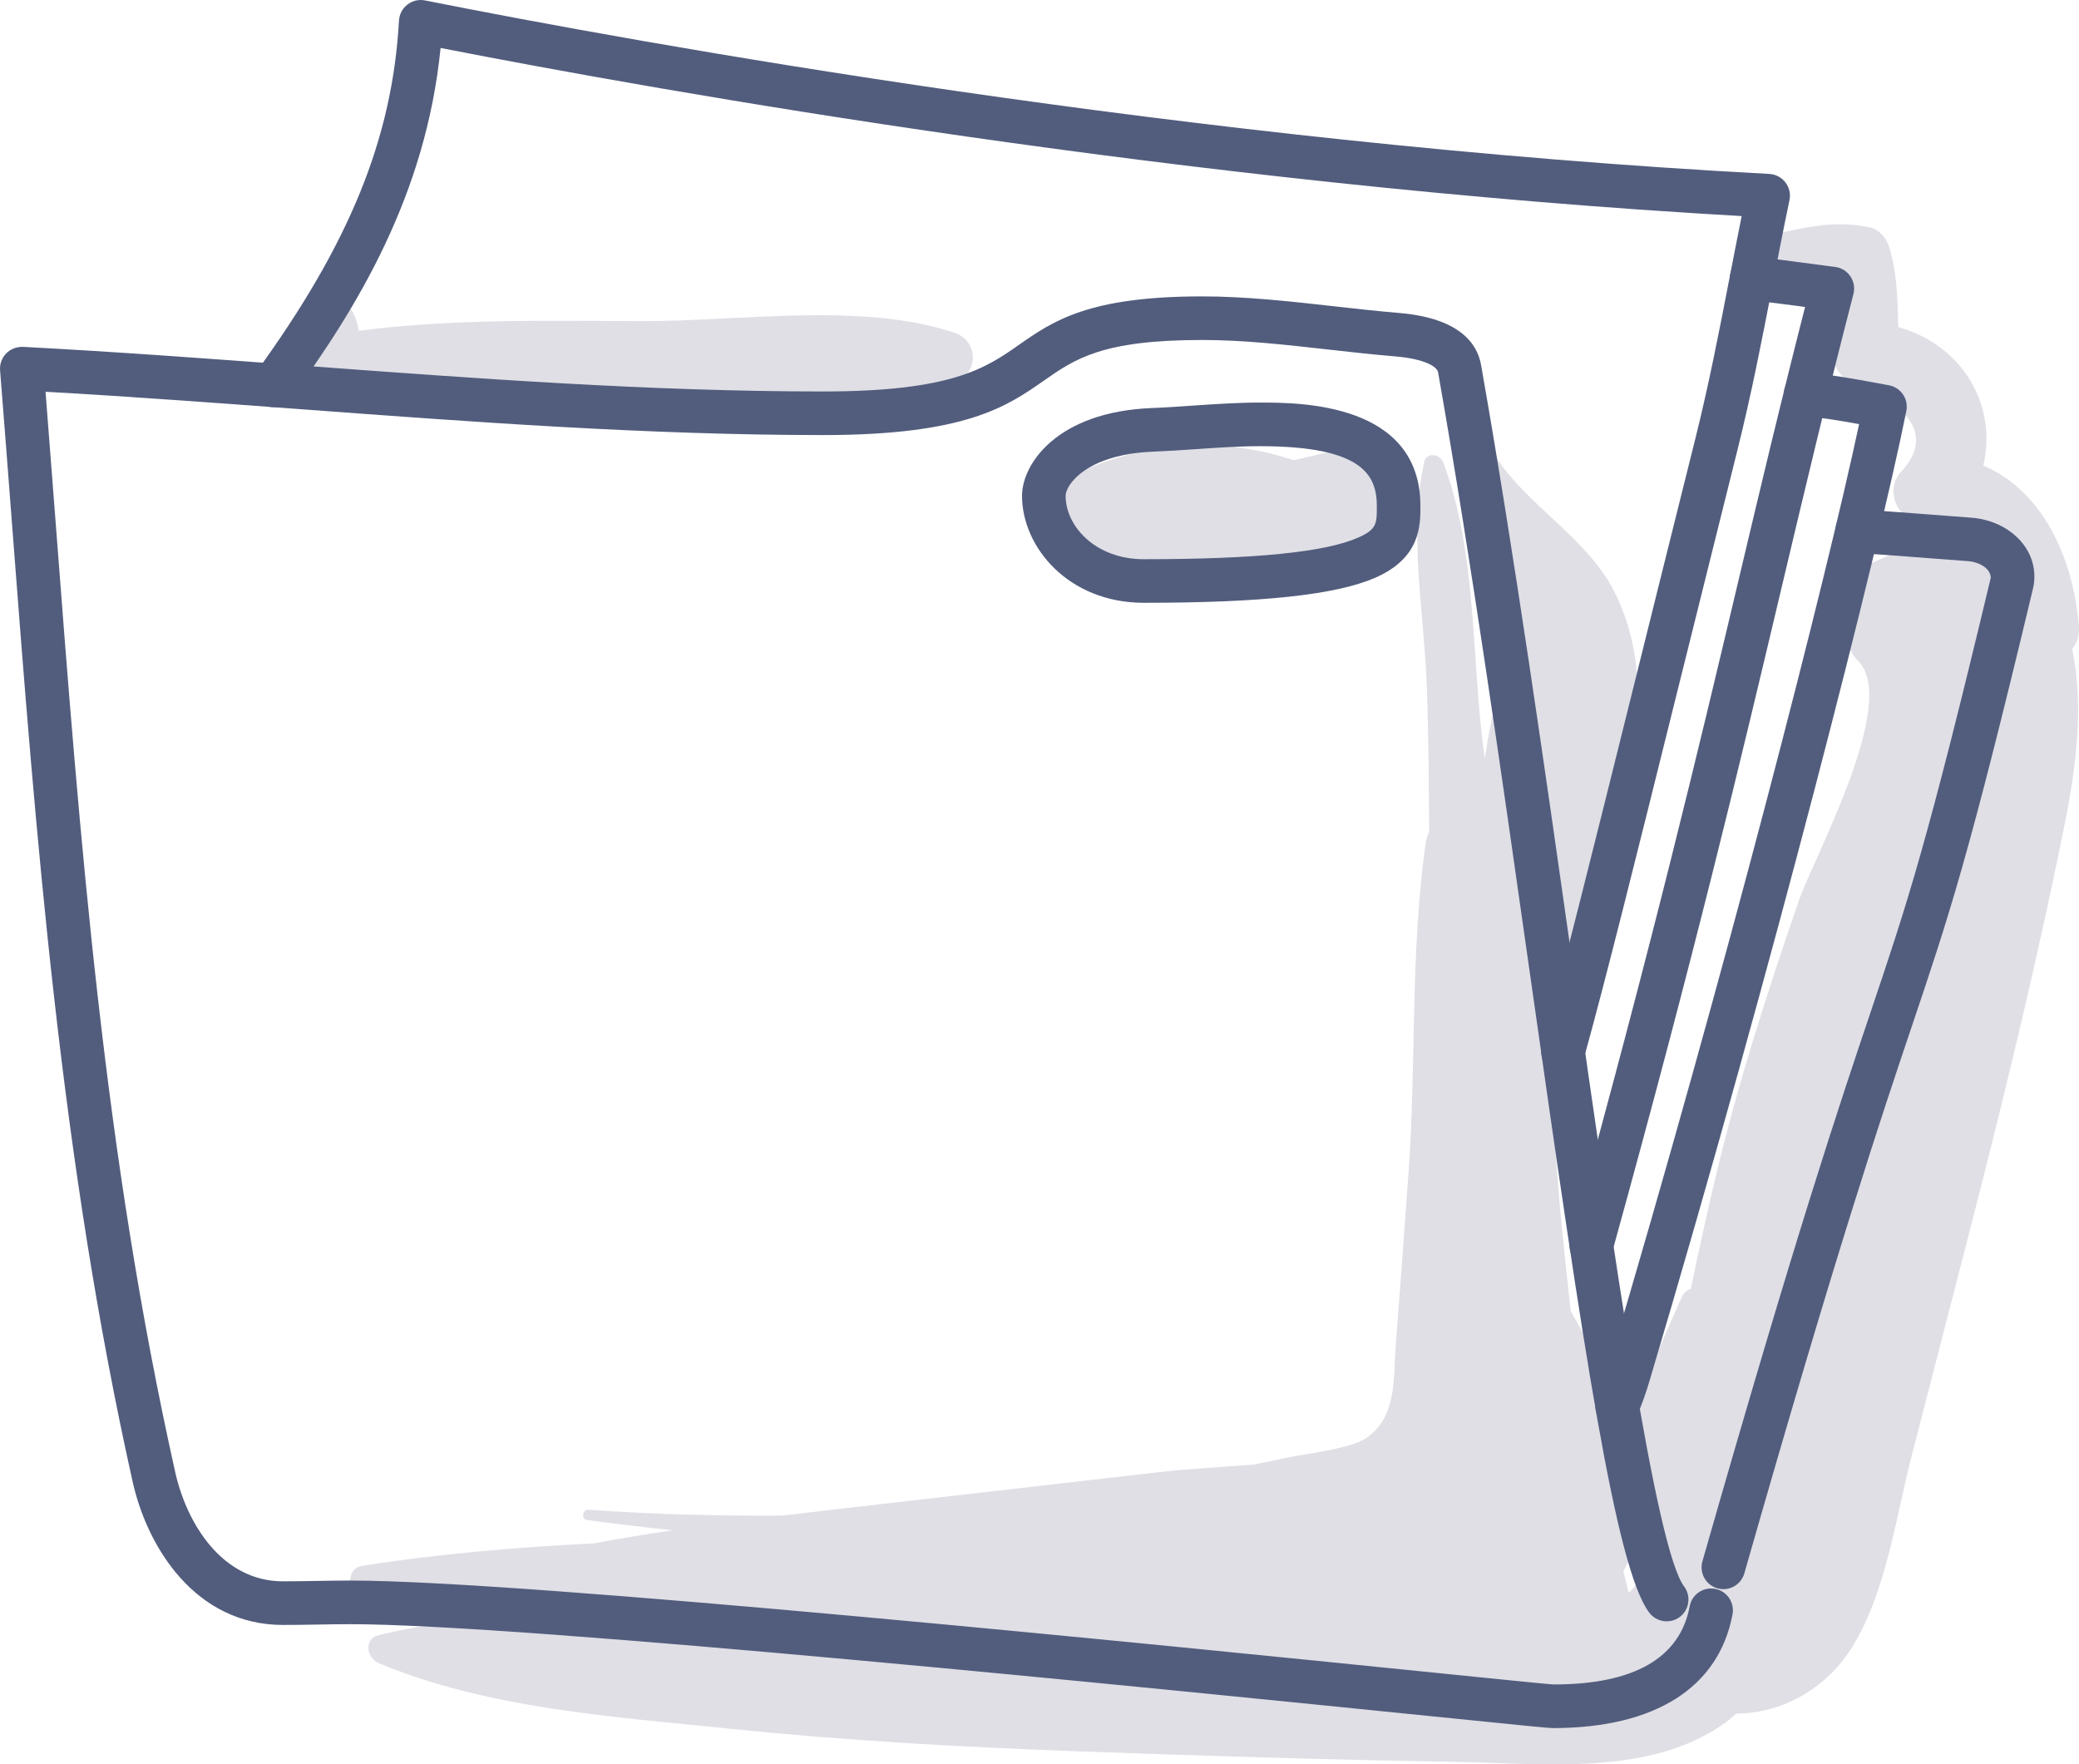
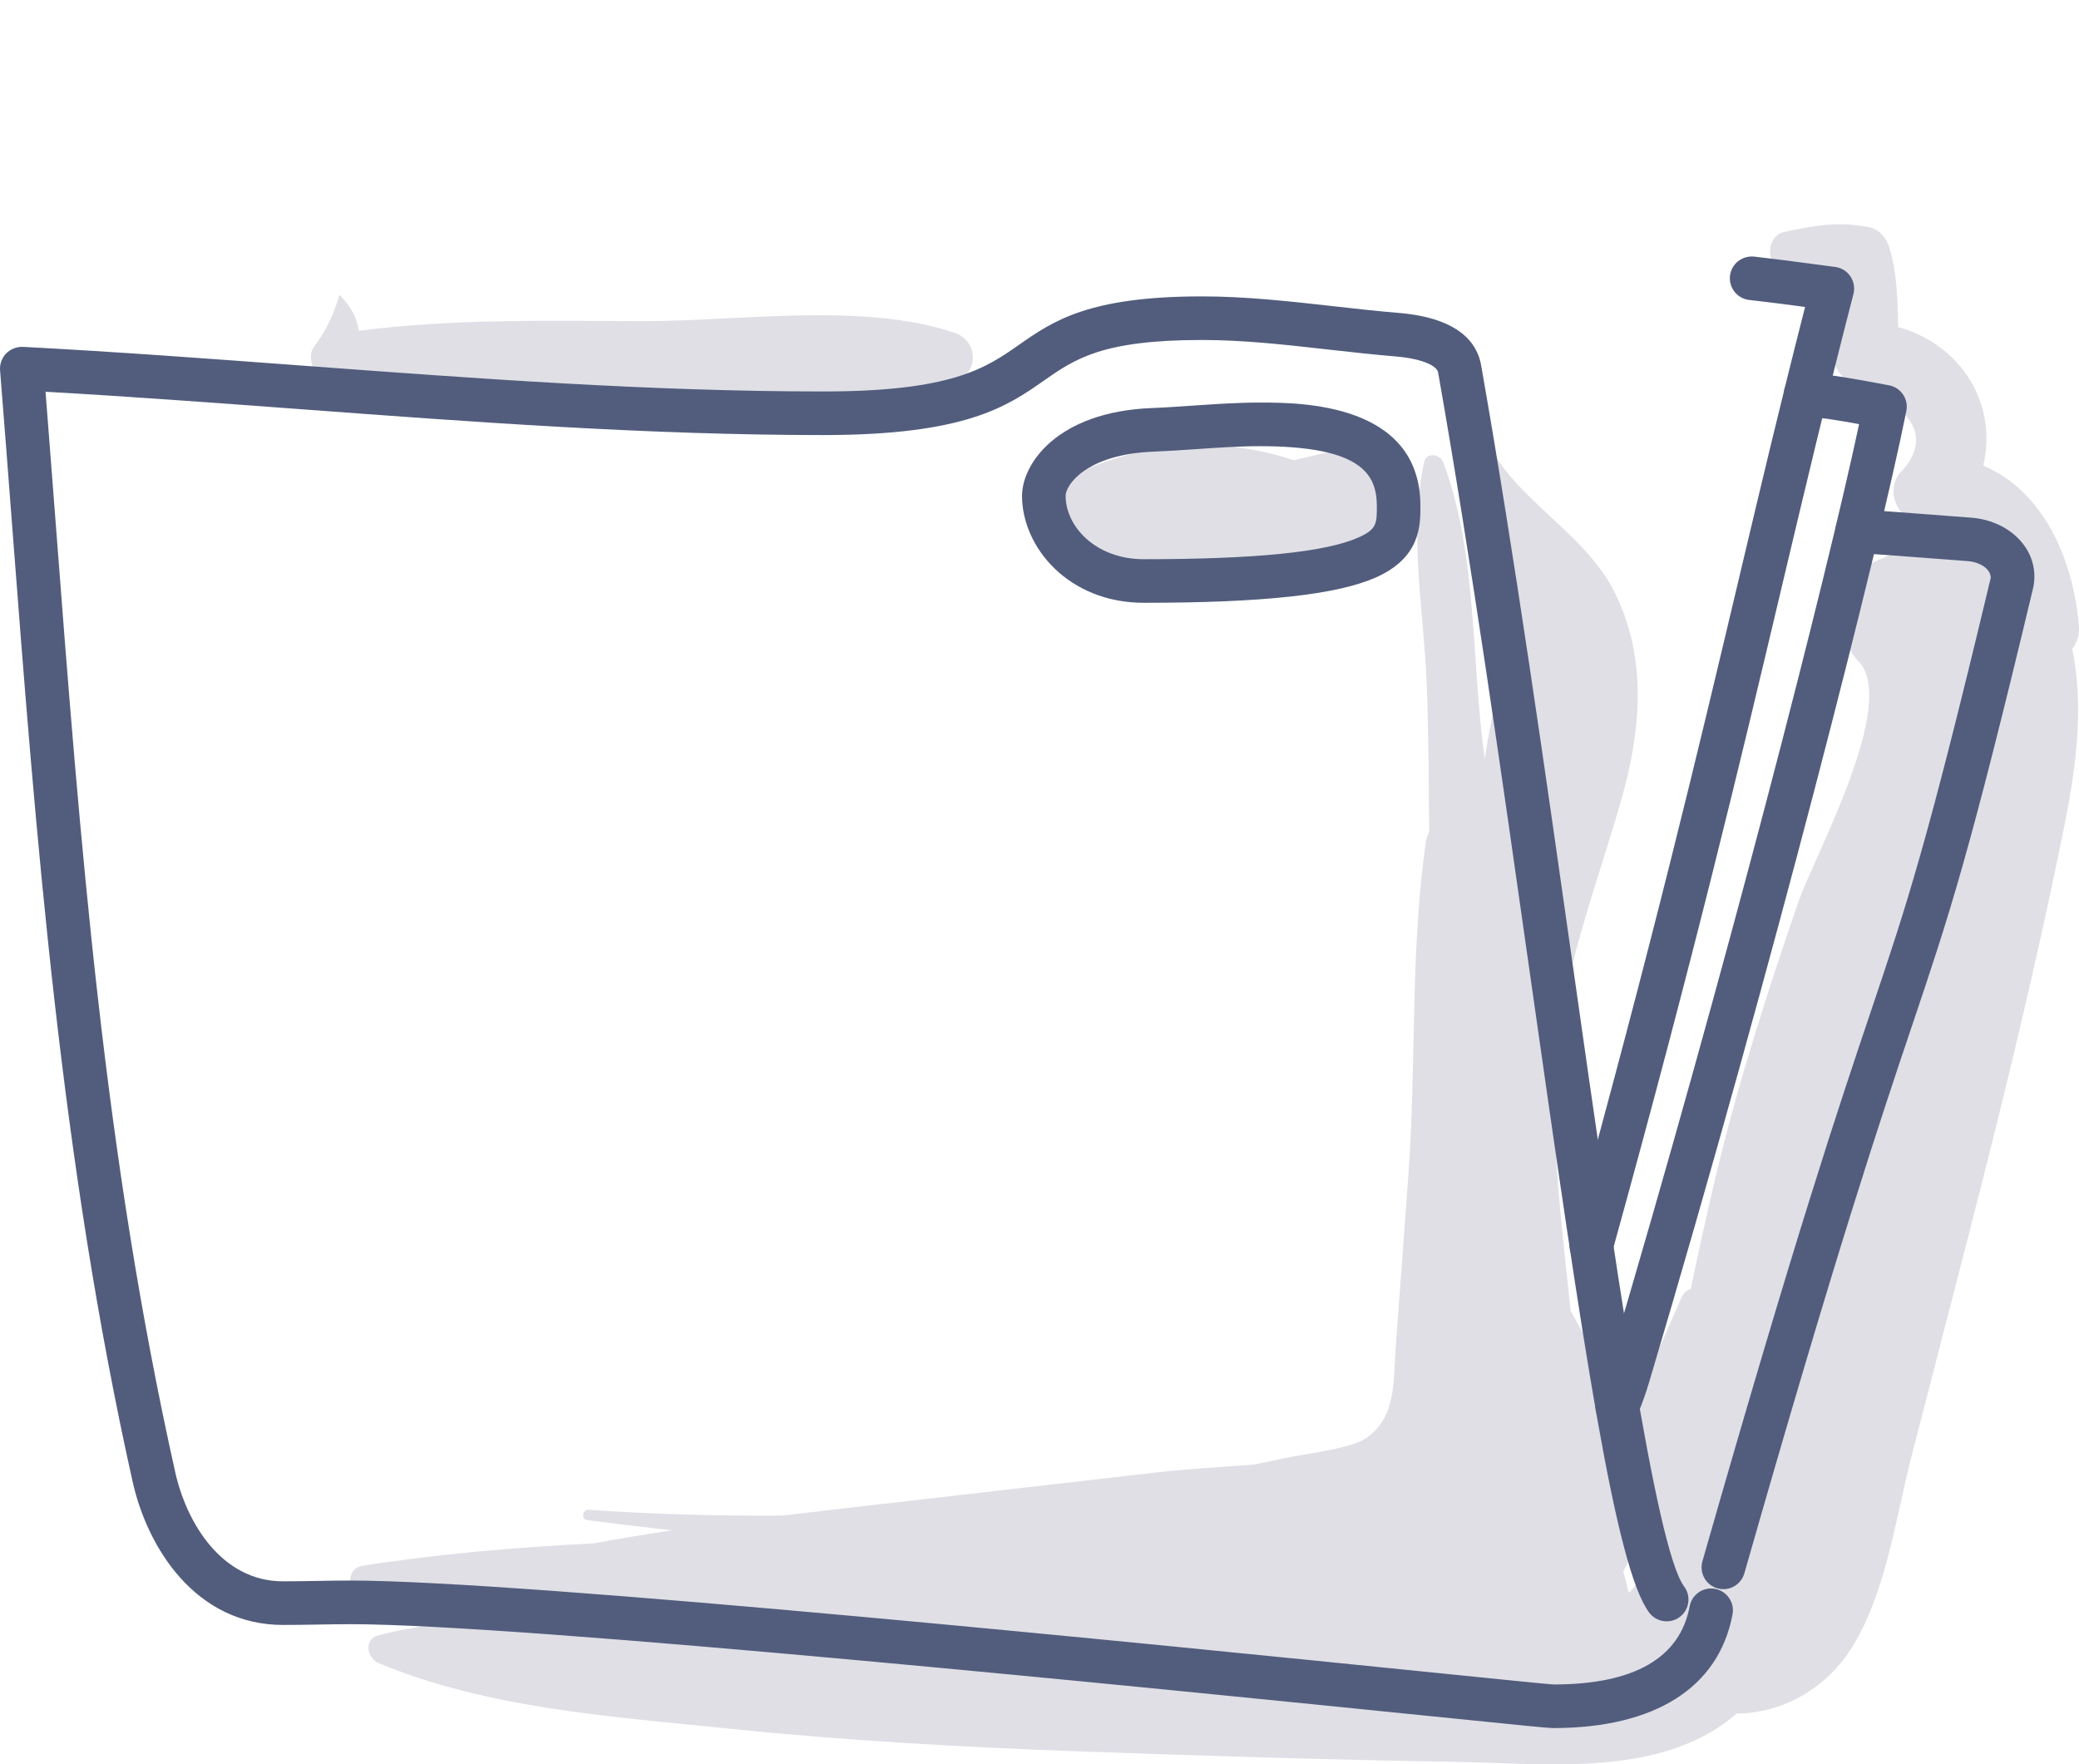
<svg xmlns="http://www.w3.org/2000/svg" version="1.1" x="0px" y="0px" viewBox="0 0 182.715 155.051" style="enable-background:new 0 0 182.715 155.051;" xml:space="preserve">
  <g id="_x36_">
    <g>
      <g>
        <g>
-           <path style="fill:#E0DFE6;" d="M118.446,39.377c-1.603,0.32-3.177,0.695-4.738,1.066c-6.825-2.258-13.66-1.581-20.066,1.617      c-2.93,1.463-1.976,5.832,0.874,6.688c0.825,0.248,1.661,0.454,2.504,0.639c0.291,0.128,0.609,0.219,0.951,0.259      c0.201,0.024,0.404,0.028,0.605,0.047c7.341,1.276,15.168,0.353,22.225-1.775C126.302,46.258,124.004,38.266,118.446,39.377z" />
+           <path style="fill:#E0DFE6;" d="M118.446,39.377c-1.603,0.32-3.177,0.695-4.738,1.066c-6.825-2.258-13.66-1.581-20.066,1.617      c-2.93,1.463-1.976,5.832,0.874,6.688c0.825,0.248,1.661,0.454,2.504,0.639c0.291,0.128,0.609,0.219,0.951,0.259      c0.201,0.024,0.404,0.028,0.605,0.047c7.341,1.276,15.168,0.353,22.225-1.775C126.302,46.258,124.004,38.266,118.446,39.377" />
        </g>
        <g>
          <path style="fill:#E0DFE6;" d="M182.701,54.934c-0.511-5.918-3.178-11.813-8.397-14.02c1.271-5.426-1.929-10.625-7.484-12.172      c-0.041-2.386-0.09-4.815-0.797-7.057c-0.246-0.781-0.864-1.526-1.704-1.704c-2.628-0.557-4.927-0.164-7.522,0.406      c-1.624,0.357-1.678,3.018,0,3.338c4.822,0.92,4.542,2.76,4.359,7.422c-0.065,1.65,1.371,2.725,2.864,2.864      c4.598,2.328,5.572,4.859,2.923,7.592c-1.572,2.12,0.596,4.773,2.805,4.888c0.373,0.02,0.712,0.079,1.035,0.156      c-0.129,0.052-0.26,0.095-0.387,0.154c-1.973,0.924-3.942,1.832-5.945,2.688c-3.375,1.443-3.304,6.351-1.112,8.629      c3.536,3.674-3.952,17.273-5.25,21.041c-2.754,7.991-5.366,16.066-7.319,24.294c-0.774,3.262-1.493,6.537-2.177,9.819      c-0.329,0.092-0.621,0.322-0.799,0.726c-1.659,3.767-3.309,7.536-5.012,11.284c-1.205-3.581-3.047-7.097-4.744-10.088      c-0.614-5.889-1.34-11.77-1.453-17.7c-0.185-9.719,3.207-17.88,5.848-27.008c1.79-6.189,2.409-12.683-0.594-18.564      c-2.978-5.83-10.443-8.821-11.916-15.326c-0.191-0.843-1.315-0.701-1.571,0c-1.693,4.638,0.876,8.32,2.983,12.387      c2.136,4.122,1.697,6.344,0.607,10.671c-0.594,2.357-1.127,4.676-1.447,7.033c-1.222-8.472-0.608-18.065-3.664-26.073      c-0.277-0.728-1.473-0.912-1.669,0c-1.374,6.408-0.021,13.046,0.228,19.536c0.166,4.316,0.171,8.63,0.219,12.947      c-0.142,0.289-0.256,0.599-0.307,0.953c-1.368,9.557-0.82,19.442-1.519,29.084c-0.367,5.063-0.73,10.127-1.121,15.188      c-0.217,2.803,0.135,6.192-2.597,8.057c-1.408,0.962-5.564,1.399-7.224,1.776c-0.877,0.199-1.76,0.359-2.639,0.546      c-2.964,0.228-5.914,0.387-8.654,0.702c-7.186,0.827-14.373,1.653-21.559,2.48c-3.704,0.426-7.441,0.846-11.187,1.3      c-5.699,0.046-11.403-0.109-17.1-0.509c-0.508-0.036-0.636,0.83-0.122,0.9c2.477,0.335,4.985,0.634,7.511,0.903      c-2.312,0.344-4.614,0.732-6.909,1.149c-6.828,0.352-13.619,0.915-20.32,1.969c-1.575,0.248-1.326,2.544,0,2.945      c2.641,0.799,5.34,1.446,8.074,1.985c-2.254,0.263-4.481,0.632-6.656,1.17c-1.345,0.333-1.061,2.009,0,2.454      c9.525,3.997,20.681,4.718,30.875,5.768c10.184,1.049,20.353,1.612,30.582,1.985c11.045,0.402,22.1,0.741,33.151,0.923      c7.642,0.126,17.193,1.333,23.778-3.468c0.337-0.246,0.642-0.512,0.946-0.779c3.825,0.02,7.872-2.087,10.189-5.87      c2.991-4.884,3.793-11.294,5.2-16.746c1.604-6.217,3.208-12.434,4.813-18.651c3.172-12.293,6.206-24.702,8.694-37.155      c1.008-5.043,1.621-10.3,0.613-15.121C182.538,56.521,182.778,55.829,182.701,54.934z M144.176,138.489      c-0.279,0.645-0.629,1.121-1.032,1.483l-0.475-1.896c0.275-0.478,0.501-0.973,0.692-1.479c0.819-1.029,1.448-2.115,1.95-3.253      C145.108,135.214,144.807,137.033,144.176,138.489z" />
        </g>
        <g>
          <path style="fill:#E0DFE6;" d="M83.908,29.253c-8.086-2.75-19.021-1-27.53-1.032c-8.238-0.031-16.653-0.222-24.849,0.85      c-0.16-1.14-0.628-2.068-1.701-3.169c-0.457,1.662-1.161,3.159-2.197,4.514c-0.782,1.015,0.019,2.88,1.254,3.084      c9.023,1.49,18.371,1.223,27.493,1.167c8.565-0.052,19.417,1.685,27.53-1.095C86.027,32.847,86.038,29.977,83.908,29.253z" />
        </g>
      </g>
      <g>
        <g>
          <g>
            <path style="fill:#525D7D;" d="M136.467,151.86c-0.355,0-2.232-0.185-10.823-1.057c-23.839-2.415-79.663-8.075-94.858-8.075       c-0.945,0-1.908,0.018-2.879,0.034c-1.007,0.018-2.023,0.033-3.035,0.033c-7.678,0-11.916-6.775-13.213-12.577       C5.331,101.892,3.151,73.41,1.042,45.865c-0.338-4.428-0.679-8.867-1.035-13.316c-0.044-0.551,0.152-1.094,0.537-1.49       c0.386-0.396,0.935-0.592,1.474-0.578c8.266,0.436,16.635,1.058,24.727,1.661c14.942,1.11,30.392,2.26,45.61,2.26       c11.335,0,14.304-2.076,17.175-4.083c3.007-2.101,6.115-4.273,16.118-4.273c3.833,0,7.745,0.438,11.528,0.862       c1.926,0.217,3.854,0.433,5.78,0.594c5.372,0.451,6.884,2.732,7.208,4.566c2.914,16.513,5.667,35.89,8.096,52.987       c3.564,25.086,7.248,51.026,9.749,54.357c0.634,0.846,0.463,2.048-0.383,2.684c-0.848,0.636-2.046,0.461-2.684-0.383       c-2.944-3.928-5.757-22.909-10.477-56.119c-2.424-17.068-5.172-36.411-8.075-52.862c-0.097-0.555-1.295-1.205-3.751-1.41       c-1.963-0.164-3.928-0.385-5.888-0.604c-3.848-0.433-7.483-0.841-11.102-0.841c-8.796,0-11.172,1.661-13.922,3.583       c-3.202,2.237-6.83,4.773-19.371,4.773c-15.36,0-30.882-1.154-45.894-2.271c-7.359-0.546-14.945-1.11-22.46-1.535       c0.294,3.723,0.579,7.437,0.862,11.146c2.196,28.67,4.269,55.751,10.538,83.809c0.987,4.419,4.061,9.581,9.472,9.581       c0.99,0,1.983-0.018,2.969-0.034c0.993-0.018,1.978-0.034,2.945-0.034c15.388,0,71.348,5.67,95.244,8.093       c5.601,0.567,10.026,1.016,10.491,1.039c7.073,0,11.122-2.311,11.975-6.87c0.196-1.039,1.188-1.728,2.237-1.53       c1.039,0.195,1.725,1.196,1.53,2.237C151.055,148.311,145.445,151.86,136.467,151.86z" />
          </g>
        </g>
        <g>
          <g>
            <path style="fill:#525D7D;" d="M151.462,139.651c-0.175,0-0.352-0.025-0.528-0.074c-1.018-0.291-1.606-1.352-1.316-2.37       c8.257-28.898,12.055-40.169,14.827-48.398c3.174-9.422,4.921-14.613,10.512-38.024c0.007-0.779-0.926-1.393-2.03-1.476       l-3.299-0.249c-2.195-0.168-4.38-0.334-6.54-0.481c-1.057-0.071-1.854-0.986-1.783-2.041c0.072-1.055,0.952-1.878,2.041-1.783       c2.172,0.147,4.368,0.315,6.575,0.484l3.288,0.249c3.184,0.235,5.585,2.454,5.585,5.16c0,0.375-0.035,0.709-0.11,1.021       c-5.631,23.586-7.398,28.834-10.609,38.362c-2.76,8.195-6.54,19.418-14.772,48.229       C153.063,139.102,152.294,139.651,151.462,139.651z" />
          </g>
        </g>
        <g>
          <g>
            <path style="fill:#525D7D;" d="M100.522,52.972c-6.61,0-10.7-4.88-10.7-9.402c0-2.804,3.09-7.377,11.381-7.711       c1.218-0.048,2.437-0.132,3.656-0.216c1.914-0.131,3.893-0.267,5.87-0.267c3.49,0,14.106,0,14.106,9.097       c0,1.718,0.002,4.55-3.944,6.285C117.454,52.269,110.981,52.972,100.522,52.972z M101.358,39.69       c-5.879,0.235-7.704,2.926-7.704,3.88c0,2.679,2.626,5.572,6.867,5.572c9.774,0,15.932-0.618,18.827-1.892       c1.656-0.726,1.656-1.237,1.656-2.751c0-2.76-1.246-5.29-10.275-5.29c-1.845,0-3.757,0.133-5.607,0.26       C103.866,39.554,102.611,39.639,101.358,39.69z" />
          </g>
        </g>
        <g>
          <g>
-             <path style="fill:#525D7D;" d="M137.374,94.35c-0.17,0-0.343-0.023-0.514-0.071c-1.02-0.283-1.617-1.338-1.334-2.359       c1.908-6.89,4.405-16.935,8.183-32.138c1.52-6.117,3.26-13.122,5.276-21.185c1.207-4.826,2.129-9.59,3.02-14.196       c0.352-1.809,0.7-3.612,1.064-5.412C104.474,16.238,58.423,8.067,38.721,4.215c-1.288,12.924-7.321,22.78-13.135,30.774       c-0.623,0.857-1.82,1.046-2.677,0.422c-0.855-0.622-1.045-1.822-0.422-2.677C30.723,21.412,34.485,12.163,35.065,1.81       c0.031-0.553,0.3-1.067,0.739-1.406c0.439-0.341,1-0.477,1.548-0.366C55.886,3.72,104.5,12.577,155.496,15.284       c0.56,0.03,1.078,0.302,1.419,0.746c0.341,0.445,0.47,1.016,0.355,1.564c-0.528,2.507-1.014,5.015-1.502,7.538       c-0.901,4.654-1.834,9.469-3.066,14.396c-2.014,8.061-3.755,15.062-5.275,21.179c-3.785,15.233-6.287,25.298-8.21,32.239       C138.983,93.794,138.213,94.35,137.374,94.35z" />
-           </g>
+             </g>
        </g>
        <g>
          <g>
            <path style="fill:#525D7D;" d="M139.86,111.381c-0.17,0-0.343-0.023-0.512-0.071c-1.021-0.283-1.619-1.338-1.336-2.357       c7.247-26.18,11.245-43.046,14.772-57.928c1.905-8.036,3.711-15.659,5.858-24.049c-1.636-0.217-3.273-0.433-4.909-0.617       c-1.051-0.118-1.808-1.067-1.691-2.119c0.12-1.051,1.059-1.792,2.119-1.691c1.702,0.191,3.405,0.417,5.107,0.643l2.014,0.265       c0.546,0.069,1.034,0.371,1.341,0.827c0.309,0.454,0.406,1.02,0.269,1.553c-2.378,9.192-4.32,17.391-6.379,26.07       c-3.534,14.915-7.541,31.819-14.808,58.066C141.469,110.824,140.699,111.381,139.86,111.381z" />
          </g>
        </g>
        <g>
          <g>
            <path style="fill:#525D7D;" d="M142.135,125.529c-0.246,0-0.495-0.048-0.735-0.148c-0.977-0.405-1.44-1.527-1.034-2.504       c0.36-0.869,0.654-1.689,0.898-2.506c10.471-35.227,19.255-69.634,22.125-83.101c-1.661-0.302-3.255-0.573-4.849-0.693       c-1.057-0.08-1.847-0.998-1.767-2.053c0.078-1.055,1.011-1.854,2.053-1.767c2.066,0.154,4.112,0.532,6.091,0.898l1.087,0.2       c0.505,0.092,0.954,0.382,1.244,0.808c0.288,0.426,0.394,0.949,0.293,1.454c-2.38,11.913-11.561,48.201-22.605,85.347       c-0.281,0.947-0.618,1.891-1.032,2.884C143.599,125.084,142.887,125.529,142.135,125.529z" />
          </g>
        </g>
      </g>
    </g>
  </g>
  <g id="Layer_1">
</g>
</svg>